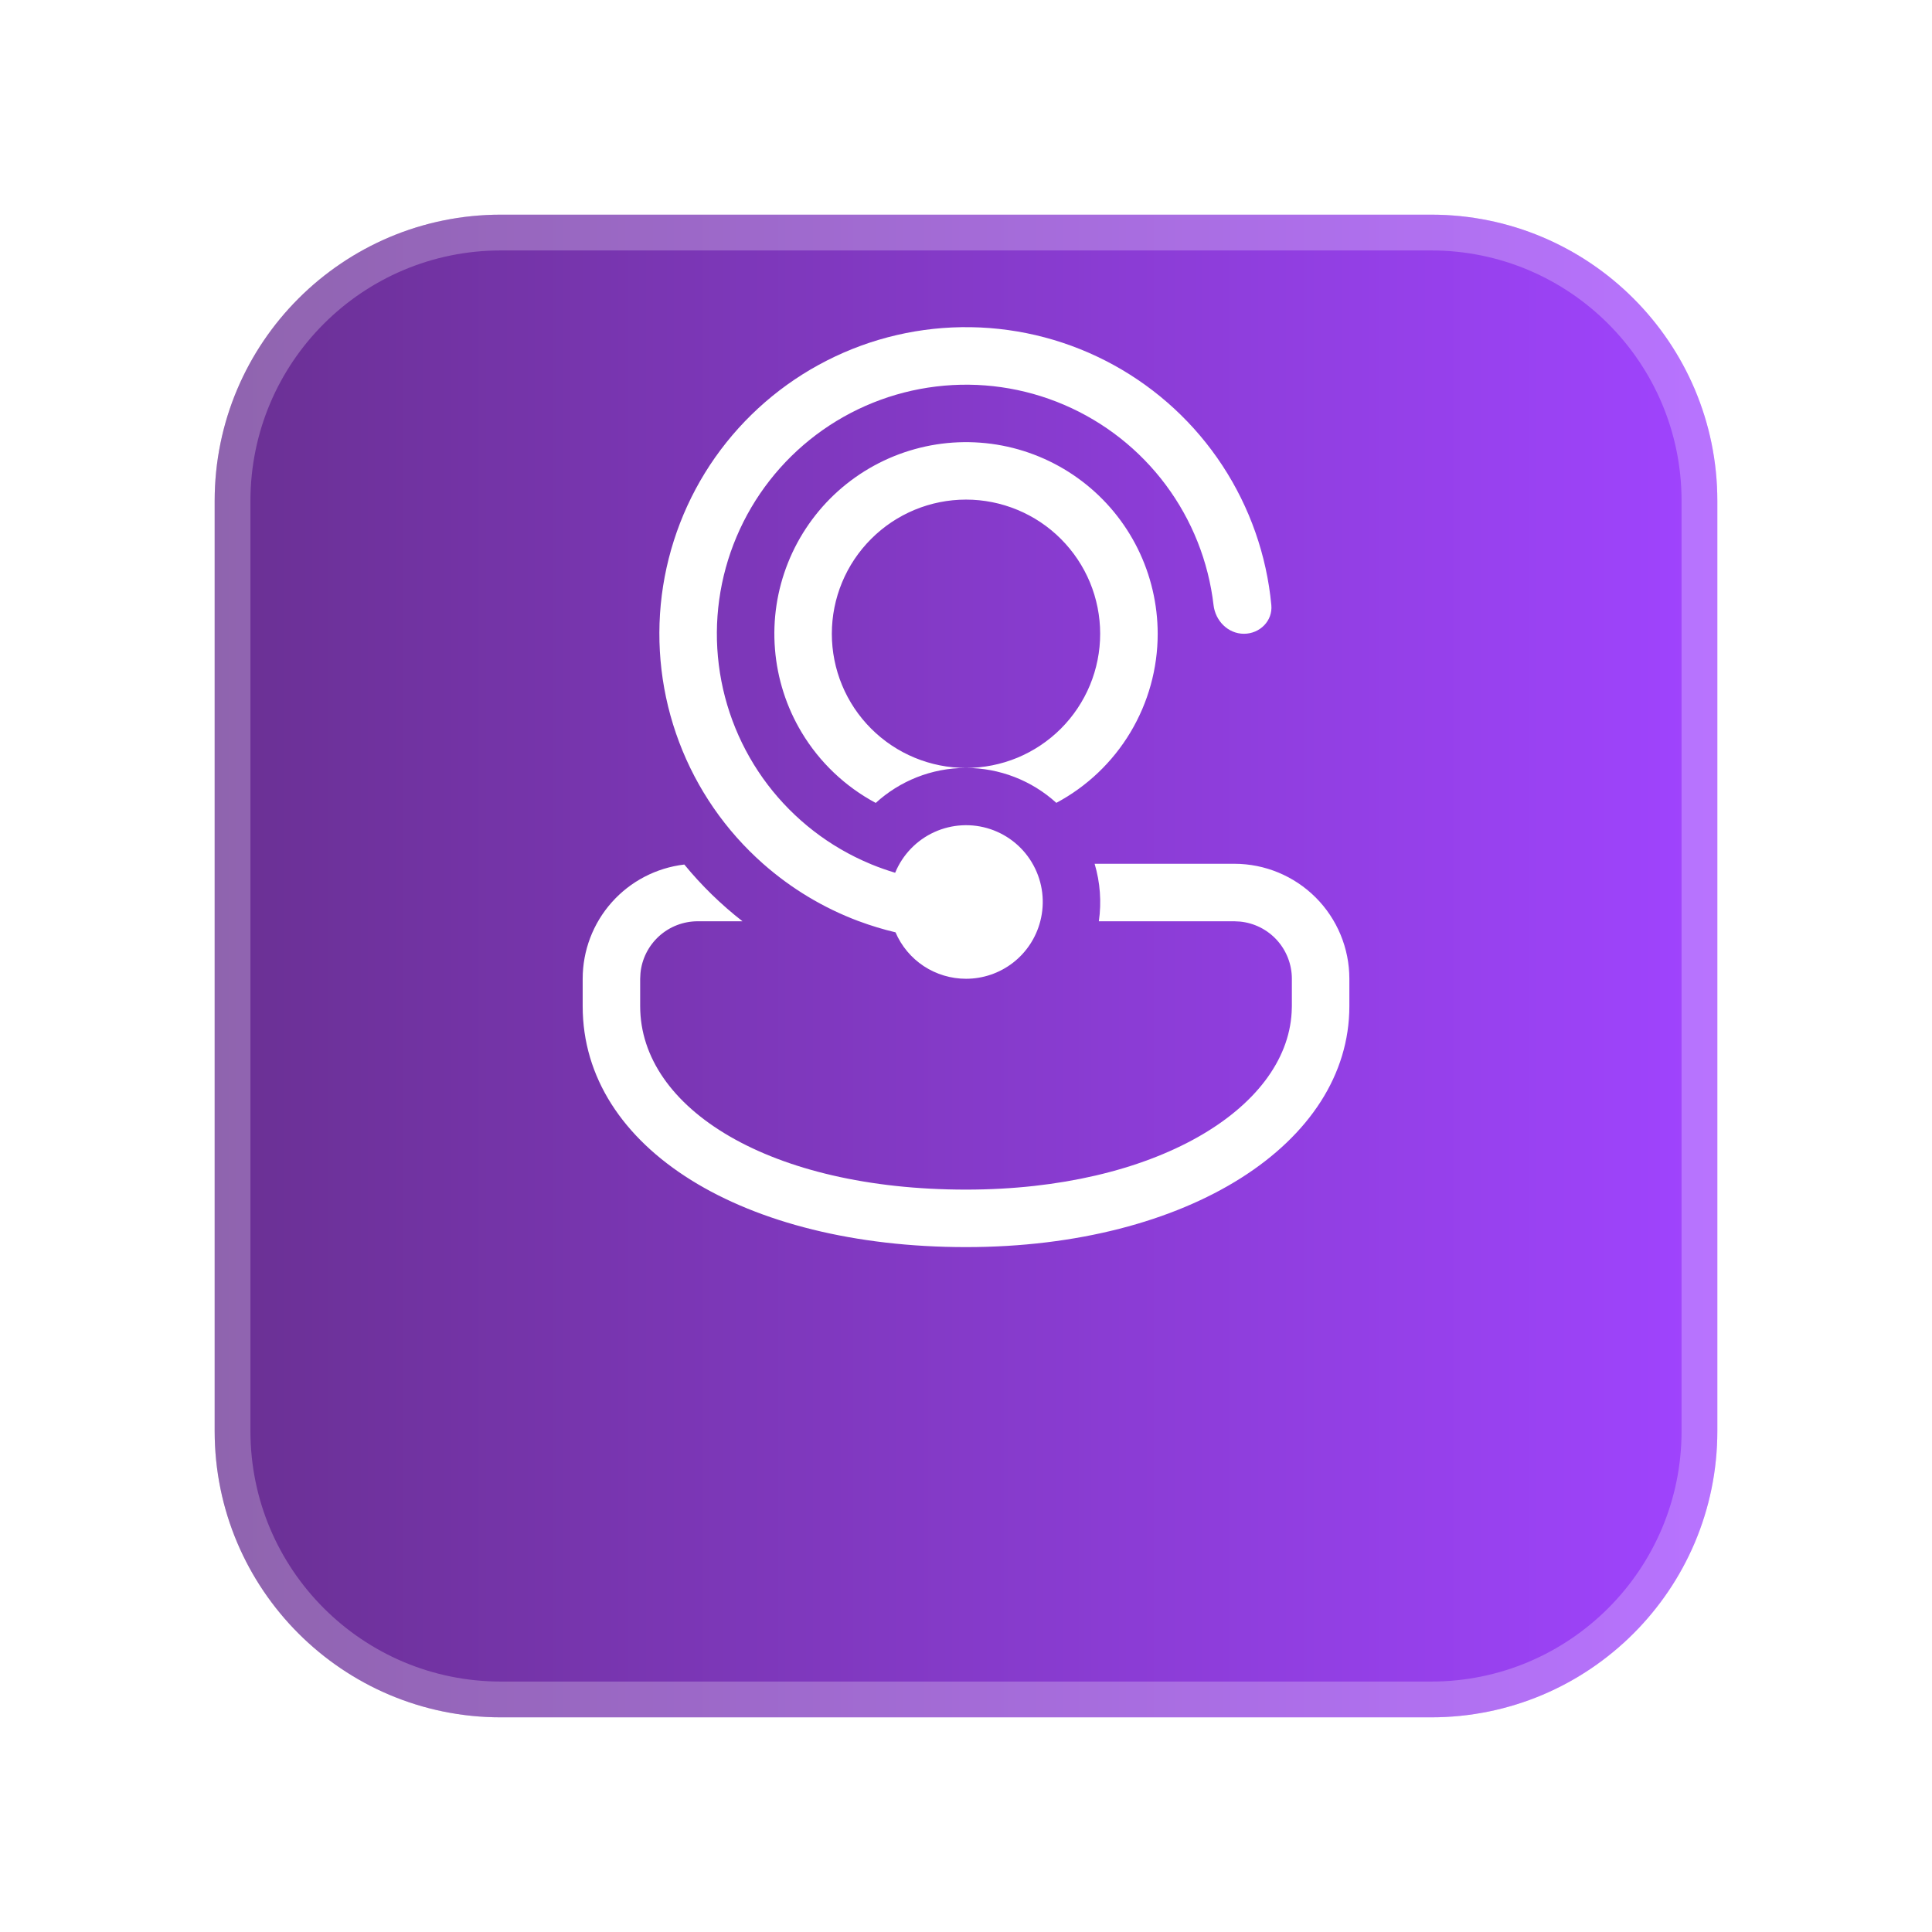
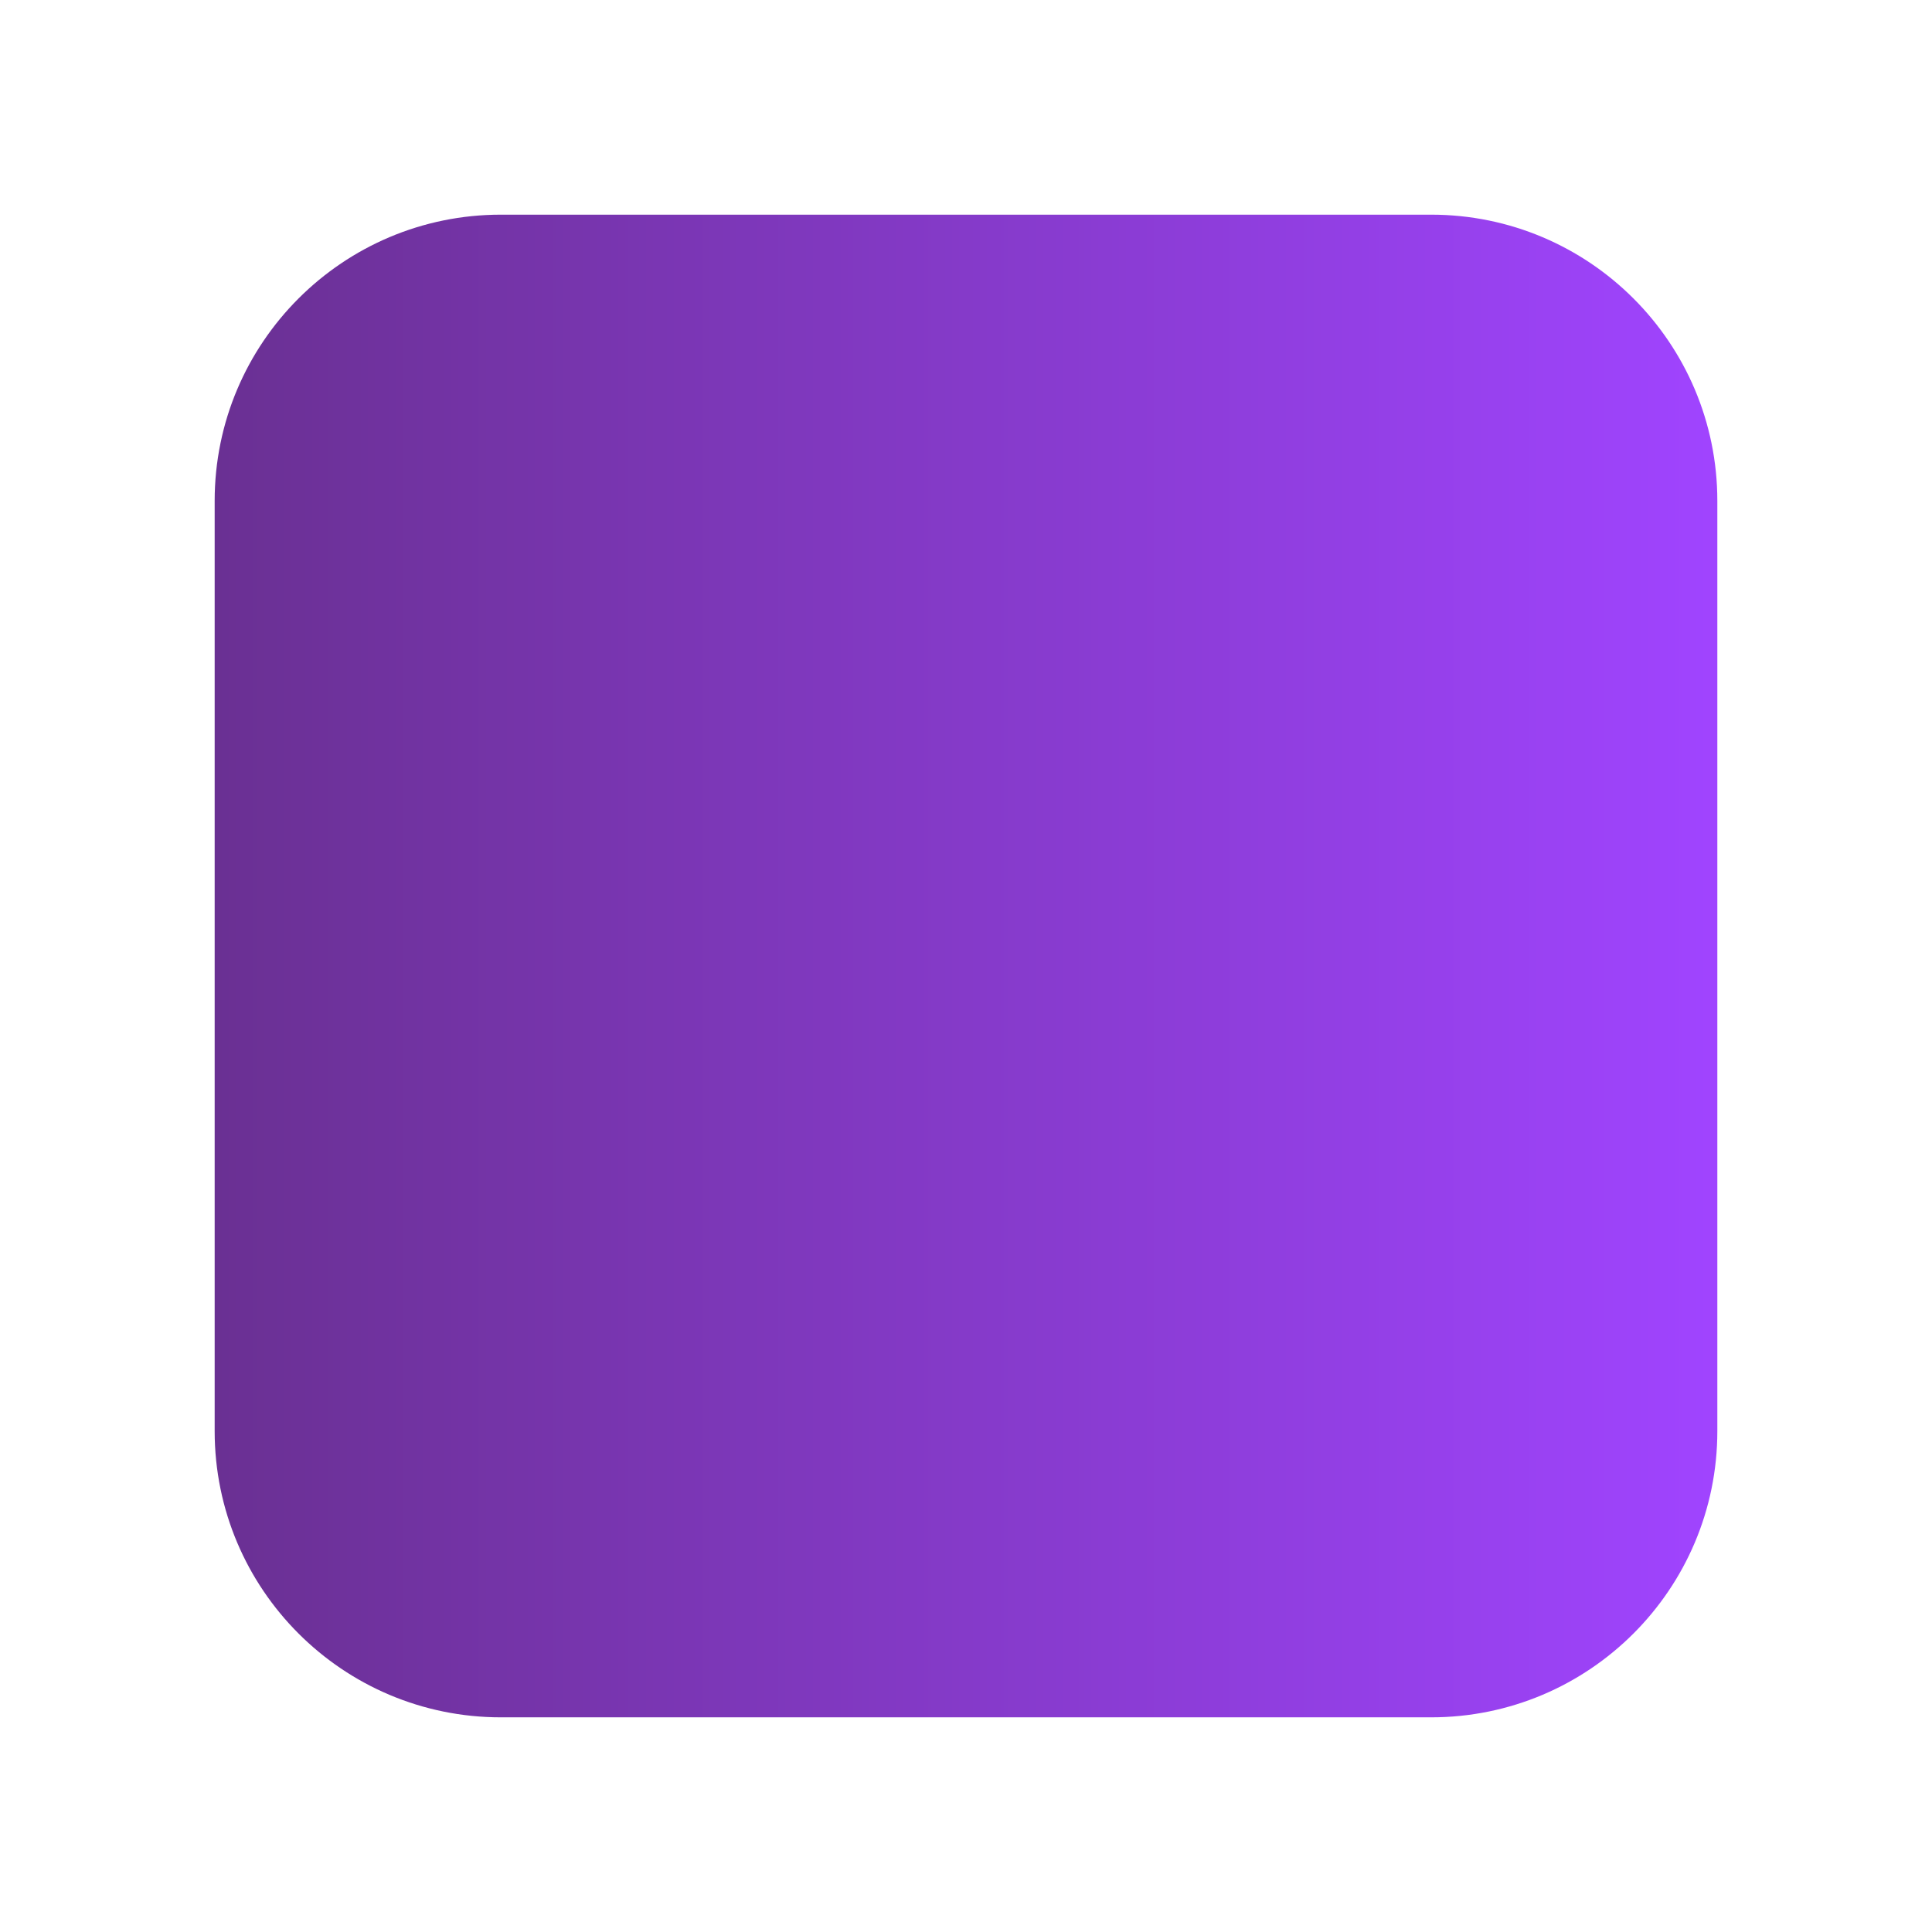
<svg xmlns="http://www.w3.org/2000/svg" width="54" height="54" viewBox="0 0 54 54" fill="none">
  <g filter="url(#filter0_d_4536_15274)">
    <path d="M6 9C6 4.582 9.582 1 14 1H40C44.418 1 48 4.582 48 9V35C48 39.418 44.418 43 40 43H14C9.582 43 6 39.418 6 35V9Z" fill="url(#paint0_linear_4536_15274)" />
-     <path d="M6.5 9C6.5 4.858 9.858 1.5 14 1.5H40C44.142 1.5 47.5 4.858 47.5 9V35C47.5 39.142 44.142 42.5 40 42.5H14C9.858 42.5 6.5 39.142 6.5 35V9Z" stroke="white" stroke-opacity="0.25" />
  </g>
-   <path d="M27 27.357C26.581 27.357 26.171 27.234 25.82 27.004C25.47 26.773 25.195 26.444 25.03 26.059C24.684 25.977 24.344 25.874 24.011 25.75L23.993 25.744C23.015 25.377 22.113 24.834 21.33 24.143C20.282 23.218 19.476 22.051 18.982 20.742C18.488 19.434 18.322 18.025 18.497 16.638C18.673 15.251 19.185 13.928 19.989 12.784C20.794 11.641 21.866 10.711 23.112 10.077C24.358 9.442 25.74 9.122 27.138 9.145C28.536 9.167 29.907 9.531 31.132 10.205C32.357 10.879 33.399 11.842 34.166 13.011C34.933 14.18 35.403 15.519 35.534 16.911C35.576 17.353 35.213 17.714 34.768 17.714C34.325 17.714 33.97 17.353 33.919 16.912C33.777 15.694 33.316 14.535 32.583 13.552C31.85 12.569 30.87 11.798 29.743 11.315C28.616 10.832 27.382 10.655 26.165 10.803C24.947 10.95 23.791 11.416 22.811 12.153C21.832 12.891 21.064 13.874 20.587 15.003C20.109 16.133 19.938 17.368 20.091 18.584C20.244 19.801 20.715 20.956 21.457 21.932C22.2 22.908 23.186 23.671 24.318 24.143L24.36 24.161C24.575 24.249 24.795 24.326 25.02 24.394C25.227 23.891 25.617 23.485 26.111 23.259C26.605 23.033 27.167 23.003 27.683 23.175C28.198 23.348 28.629 23.709 28.887 24.188C29.146 24.666 29.213 25.224 29.076 25.75C28.957 26.21 28.689 26.618 28.313 26.909C27.937 27.2 27.476 27.357 27 27.357ZM19.5 25.75H20.753C20.154 25.283 19.608 24.751 19.127 24.164C18.344 24.256 17.622 24.632 17.099 25.22C16.575 25.809 16.286 26.569 16.286 27.357V28.123C16.286 32.107 20.797 34.857 27 34.857C33.204 34.857 37.715 31.956 37.715 28.123V27.357C37.715 26.505 37.376 25.687 36.773 25.084C36.17 24.482 35.353 24.143 34.5 24.143H30.595C30.75 24.664 30.791 25.212 30.713 25.75H34.5L34.656 25.758C35.053 25.796 35.422 25.981 35.691 26.277C35.959 26.573 36.108 26.958 36.108 27.357V28.123L36.102 28.296C35.952 30.996 32.278 33.25 27 33.25C21.524 33.25 17.893 30.988 17.893 28.123V27.357L17.901 27.202C17.939 26.804 18.125 26.436 18.42 26.167C18.716 25.899 19.101 25.75 19.5 25.75ZM32.358 17.714C32.358 18.685 32.094 19.637 31.595 20.47C31.096 21.302 30.381 21.983 29.525 22.44C28.834 21.812 27.934 21.464 27 21.464C27.493 21.464 27.98 21.367 28.436 21.179C28.89 20.99 29.304 20.714 29.652 20.366C30 20.018 30.276 19.604 30.465 19.149C30.653 18.694 30.75 18.207 30.75 17.714C30.75 17.222 30.653 16.734 30.465 16.279C30.276 15.824 30 15.411 29.652 15.063C29.304 14.714 28.89 14.438 28.436 14.25C27.98 14.061 27.493 13.964 27 13.964C26.006 13.964 25.052 14.359 24.349 15.063C23.645 15.766 23.25 16.72 23.25 17.714C23.25 18.709 23.645 19.663 24.349 20.366C25.052 21.069 26.006 21.464 27 21.464C26.028 21.464 25.143 21.835 24.477 22.442C23.622 21.985 22.906 21.304 22.407 20.472C21.982 19.764 21.727 18.968 21.661 18.145C21.594 17.322 21.719 16.495 22.025 15.729C22.331 14.962 22.811 14.276 23.425 13.725C24.04 13.175 24.774 12.773 25.57 12.553C26.365 12.332 27.201 12.299 28.012 12.454C28.822 12.61 29.586 12.951 30.243 13.451C30.9 13.95 31.433 14.595 31.8 15.335C32.166 16.075 32.357 16.889 32.358 17.714Z" fill="white" />
  <defs>
    <filter id="filter0_d_4536_15274" x="0" y="0" width="54" height="54" filterUnits="userSpaceOnUse" color-interpolation-filters="sRGB">
      <feFlood flood-opacity="0" result="BackgroundImageFix" />
      <feColorMatrix in="SourceAlpha" type="matrix" values="0 0 0 0 0 0 0 0 0 0 0 0 0 0 0 0 0 0 127 0" result="hardAlpha" />
      <feOffset dy="5" />
      <feGaussianBlur stdDeviation="3" />
      <feComposite in2="hardAlpha" operator="out" />
      <feColorMatrix type="matrix" values="0 0 0 0 0.067 0 0 0 0 0.078 0 0 0 0 0.106 0 0 0 0.12 0" />
      <feBlend mode="normal" in2="BackgroundImageFix" result="effect1_dropShadow_4536_15274" />
      <feBlend mode="normal" in="SourceGraphic" in2="effect1_dropShadow_4536_15274" result="shape" />
    </filter>
    <linearGradient id="paint0_linear_4536_15274" x1="6" y1="22" x2="48" y2="22" gradientUnits="userSpaceOnUse">
      <stop stop-color="#6A3093" />
      <stop offset="1" stop-color="#A044FF" />
    </linearGradient>
  </defs>
</svg>